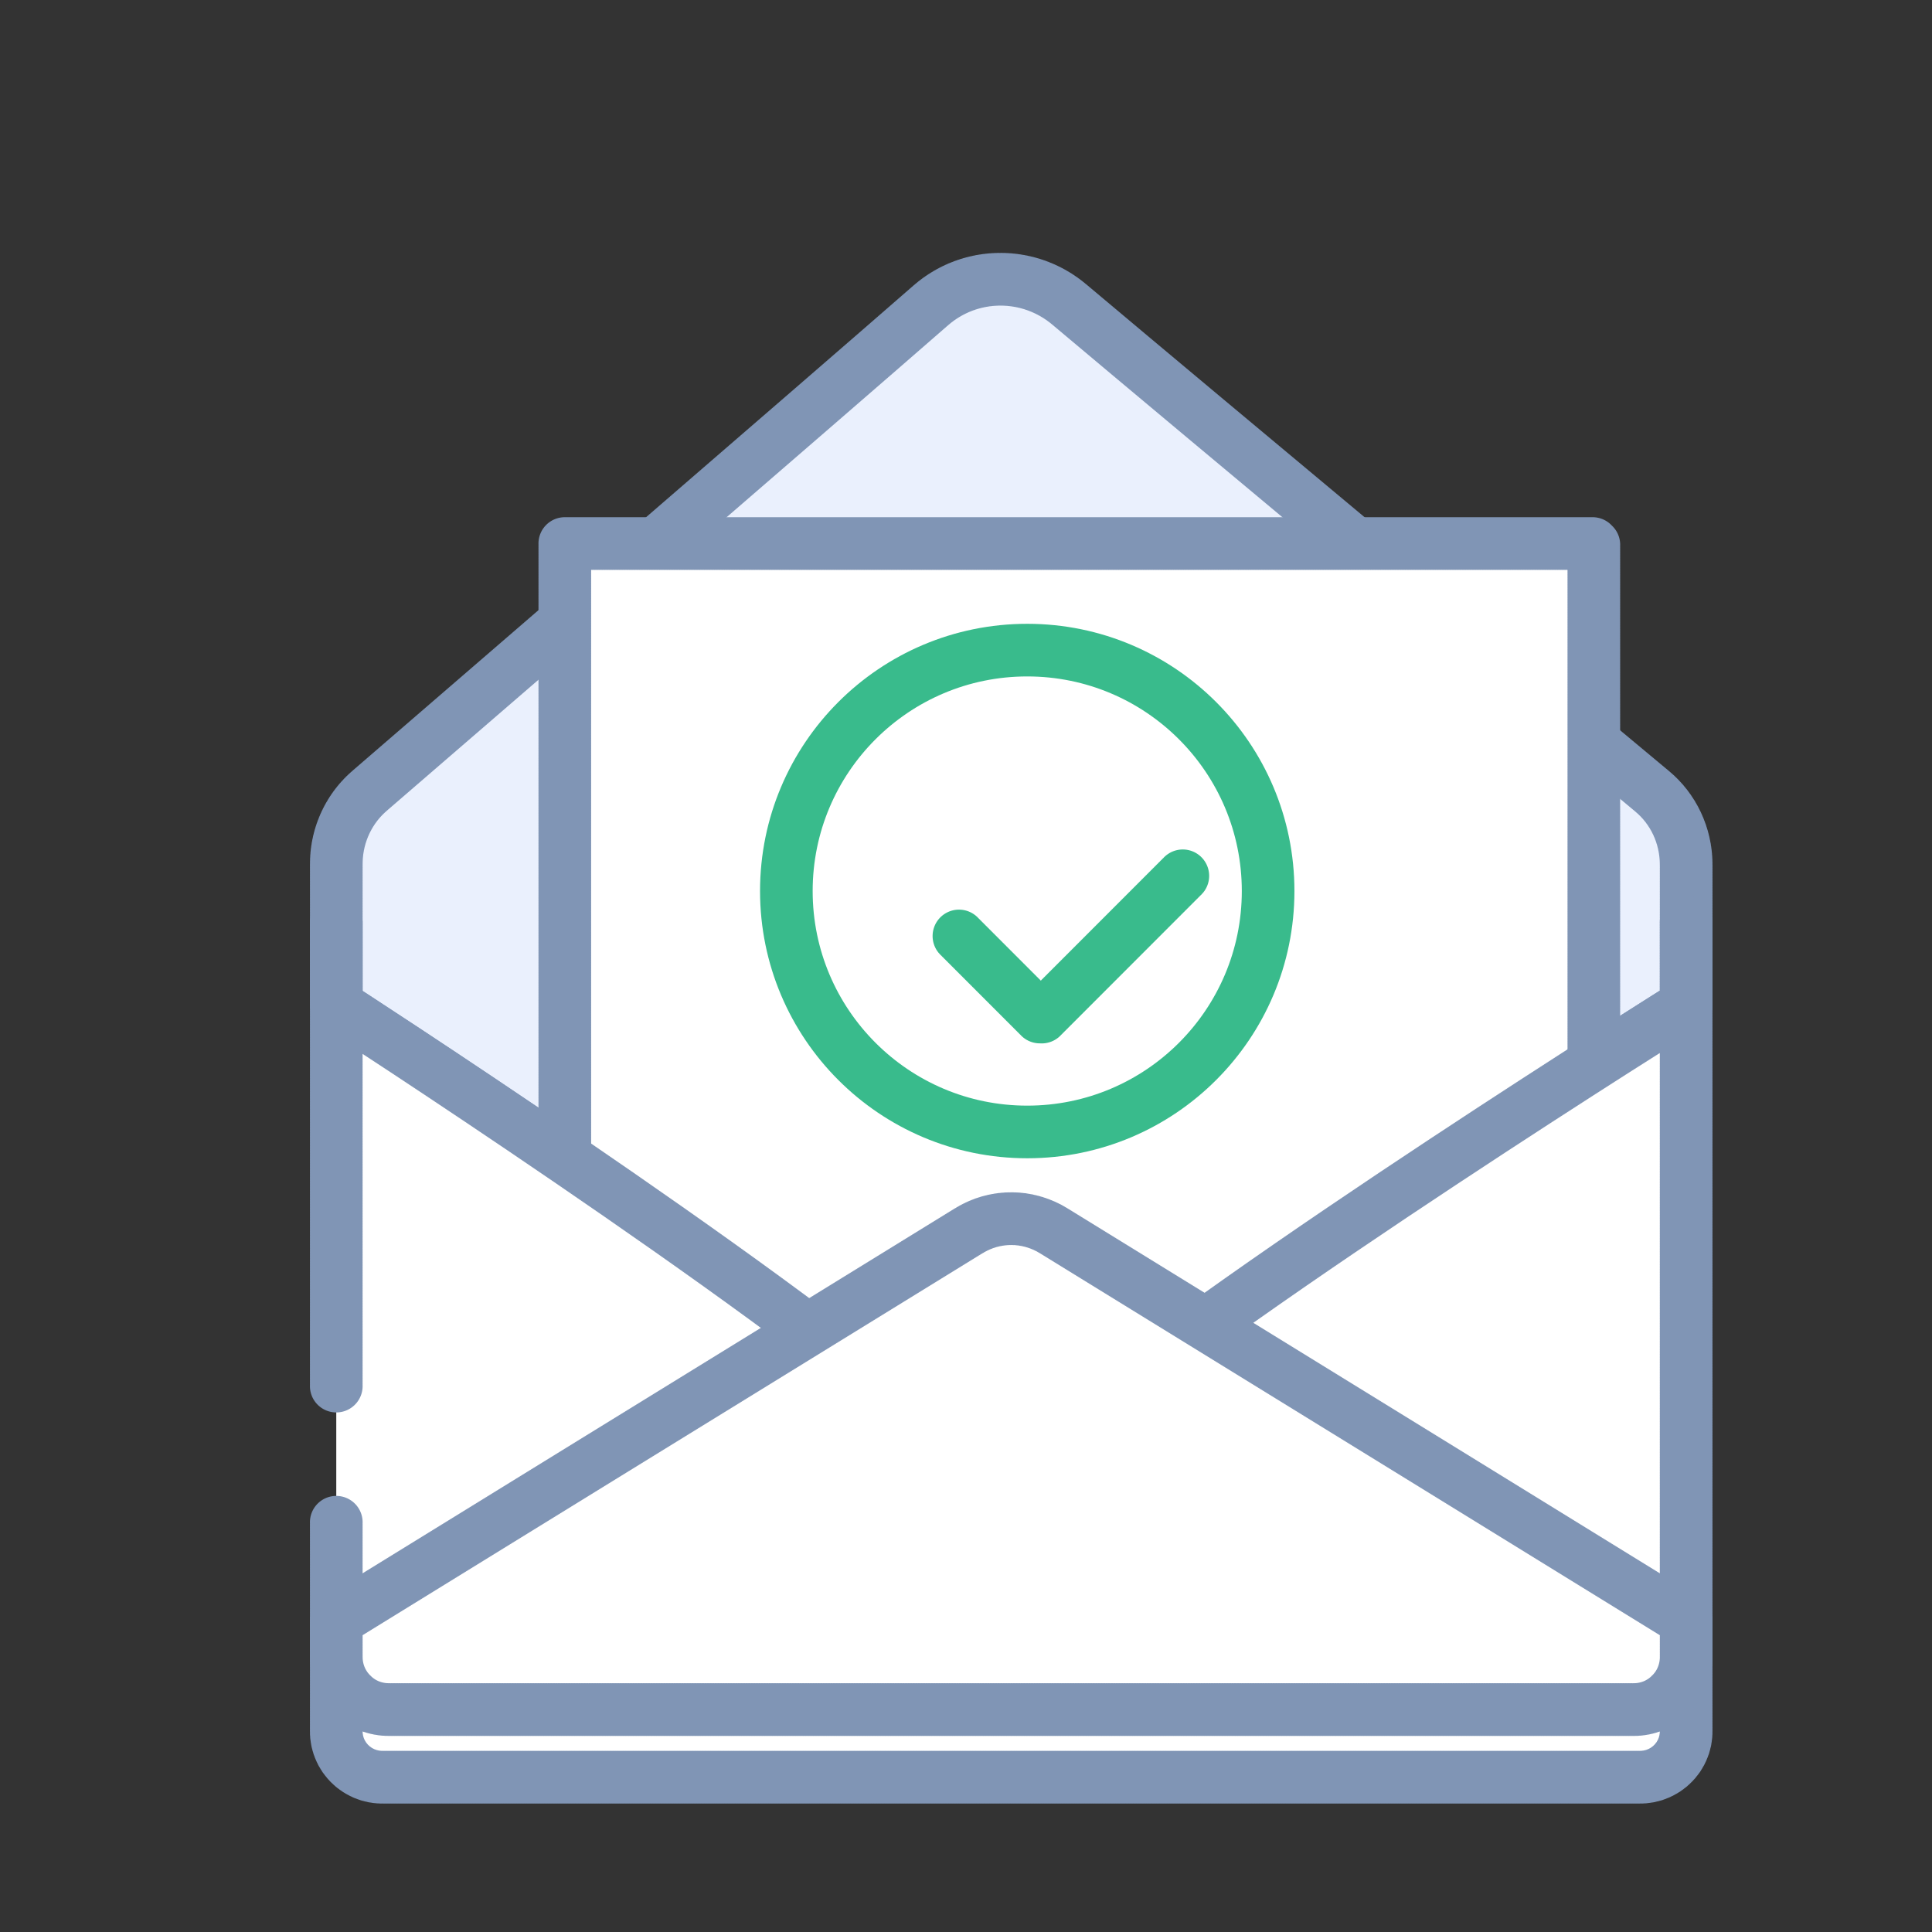
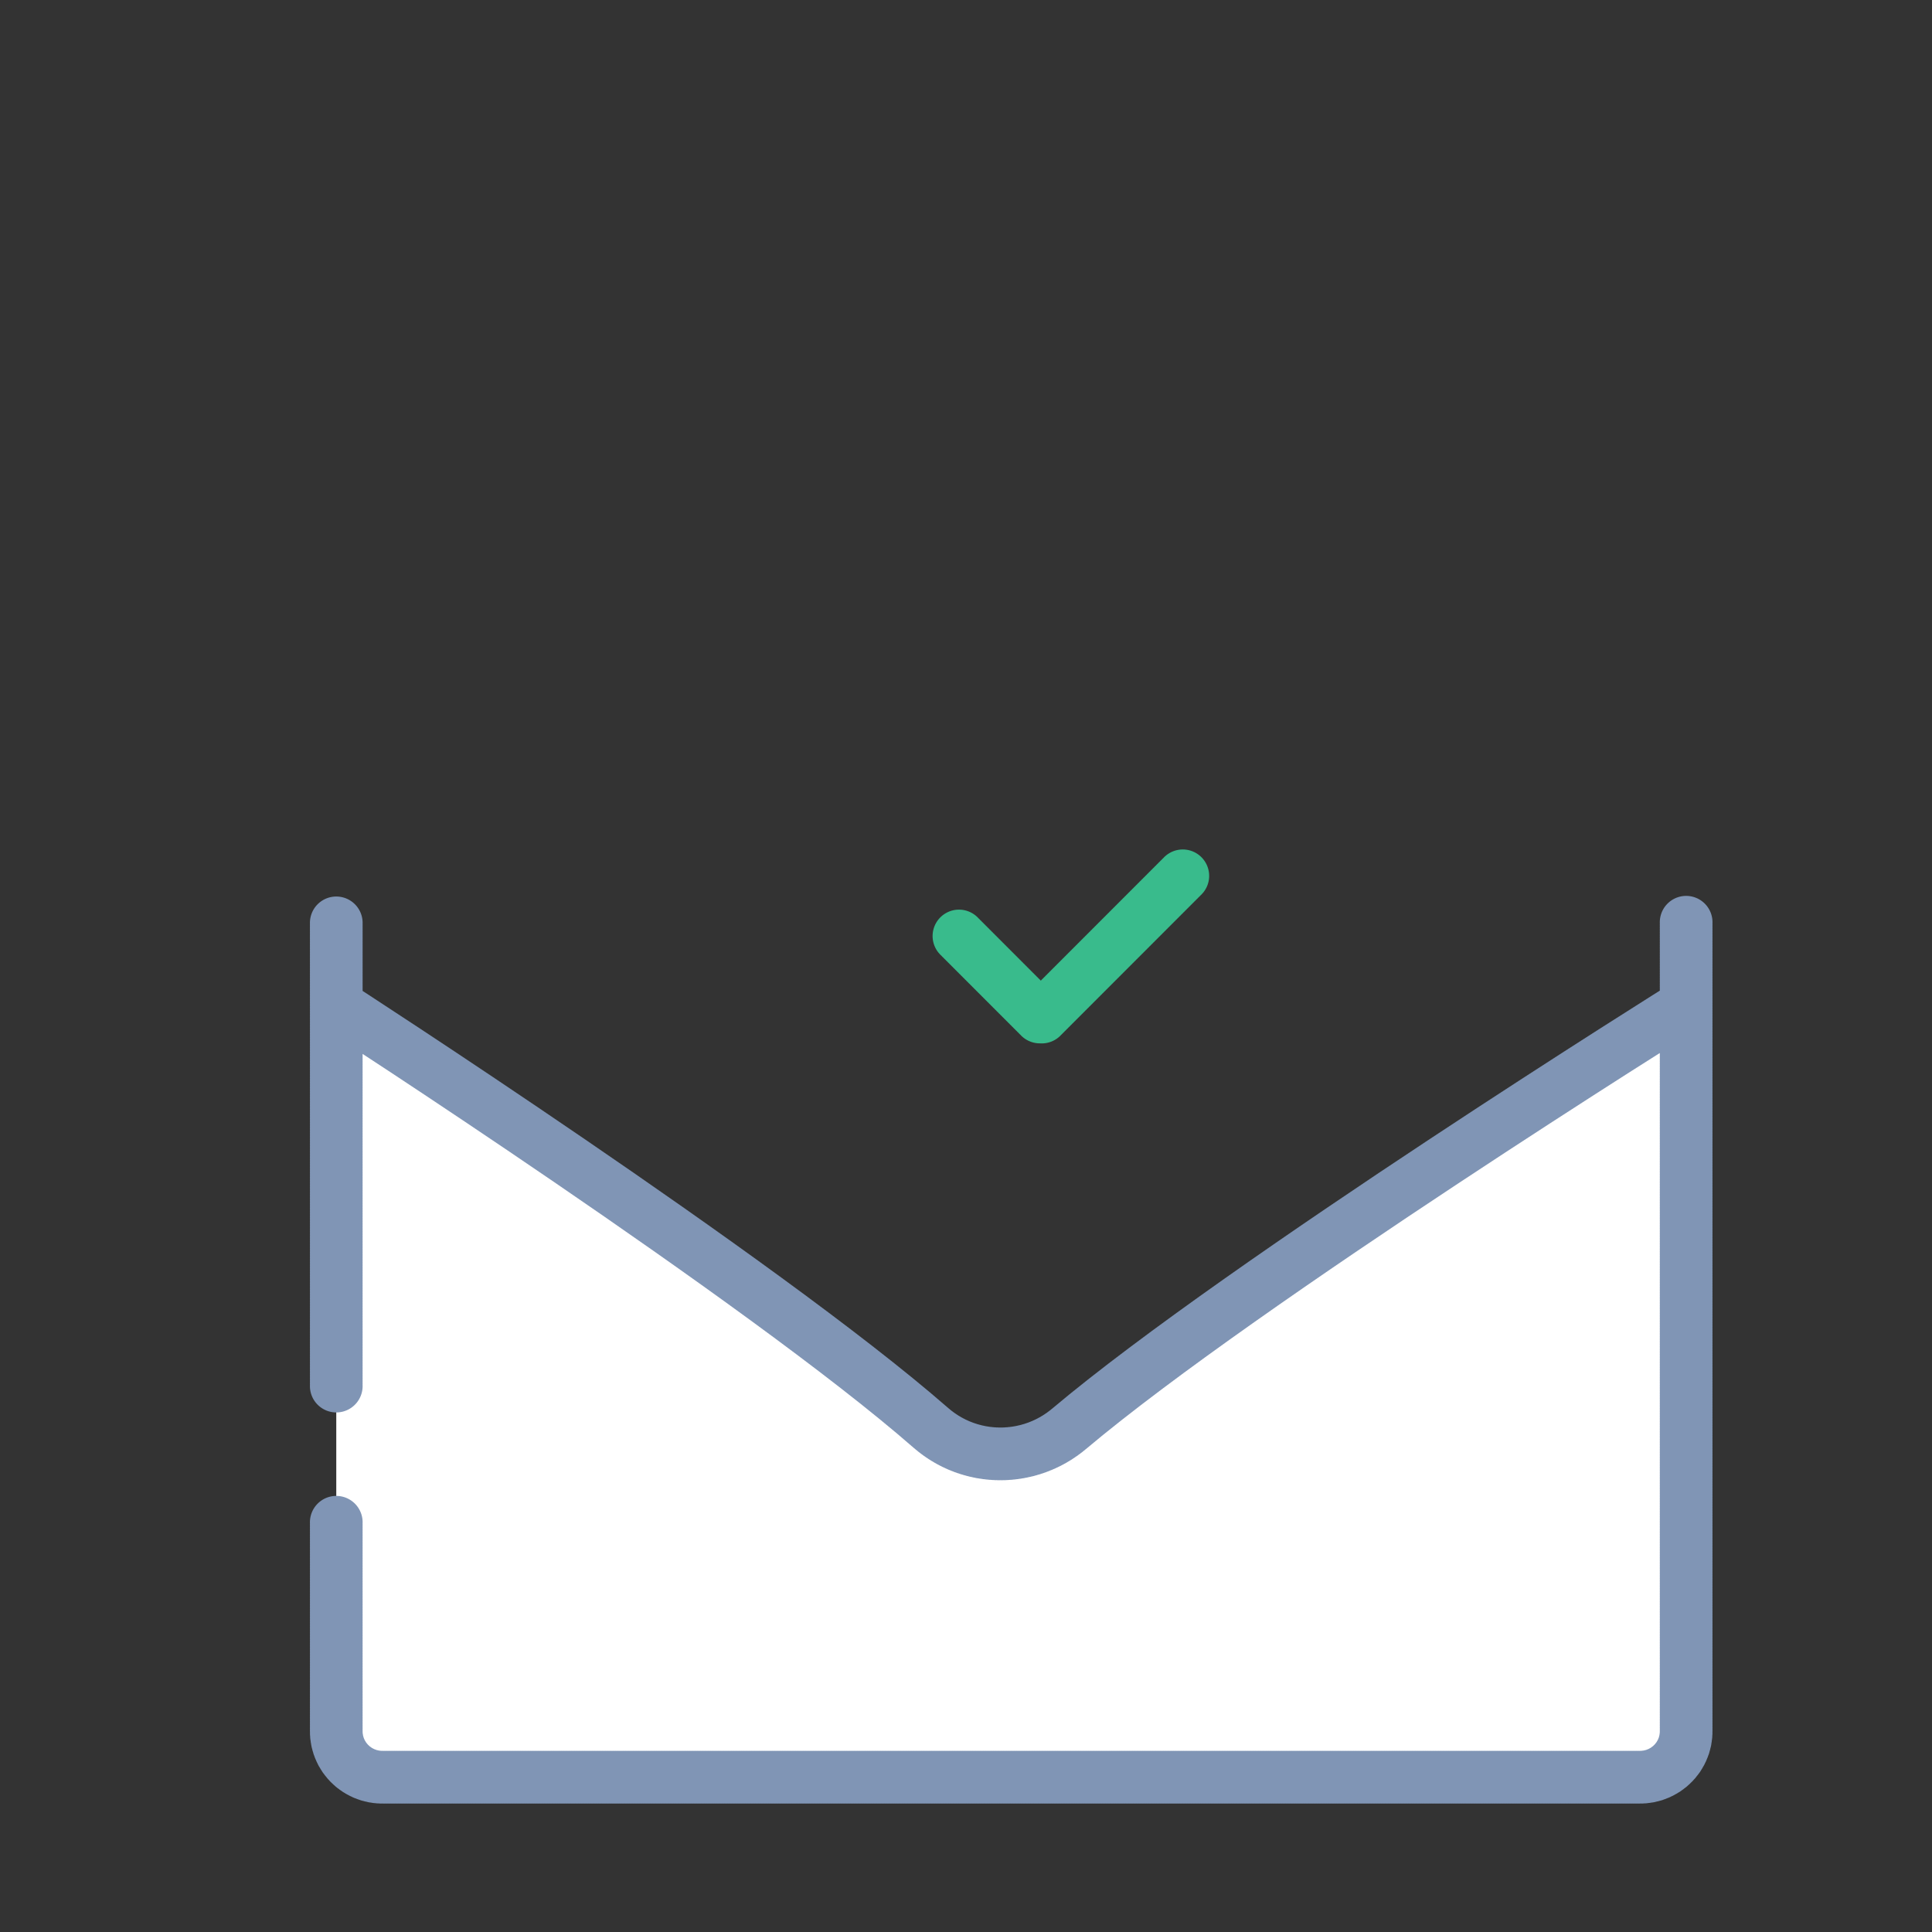
<svg xmlns="http://www.w3.org/2000/svg" width="100%" height="100%" viewBox="0 0 55 55" version="1.1" xml:space="preserve" style="fill-rule:evenodd;clip-rule:evenodd;stroke-linecap:round;stroke-linejoin:round;stroke-miterlimit:1.5;">
  <rect x="0" y="0" width="55" height="55" fill="#333333" stroke="none" />
  <g transform="matrix(1,0,0,1,-3753,-2916)">
    <g id="read" transform="matrix(0.993,0,0,0.945,180.922,299.98)">
-       <rect x="3599.41" y="2769.76" width="54.404" height="57.164" style="fill:none;" />
      <g transform="matrix(0.915,0,0,0.915,309.539,238.369)">
        <g transform="matrix(1.007,0,0,1.059,-182.647,-314.382)">
-           <path d="M3802,2939C3802,2939 3788.24,2947.59 3782.8,2952.17C3781.55,2953.22 3779.72,2953.21 3778.49,2952.13C3773.22,2947.53 3760,2939 3760,2939L3760,2934.6C3760,2933.73 3760.38,2932.9 3761.03,2932.34C3764.38,2929.45 3774.89,2920.39 3778.49,2917.25C3779.72,2916.17 3781.55,2916.16 3782.8,2917.21C3787.32,2921.01 3797.58,2929.55 3800.93,2932.34C3801.61,2932.9 3802,2933.74 3802,2934.63C3802,2936.34 3802,2939 3802,2939Z" style="fill:rgb(234,240,253);stroke:rgb(128,149,181);stroke-width:1.64px;stroke-dasharray:0,0.08,0,0;" />
-         </g>
+           </g>
        <g transform="matrix(0.977,0,0,1.027,-65.618,-219.101)">
-           <rect x="3763" y="2923" width="33" height="33" style="fill:white;stroke:rgb(128,149,181);stroke-width:1.69px;stroke-dasharray:0,0.08,0,0;" />
-         </g>
+           </g>
        <g transform="matrix(1,0,0,1,-13.406,-13.157)">
          <g transform="matrix(0.373,0,0,0.392,2427.41,2426.37)">
-             <circle cx="3247.5" cy="972.06" r="20.234" style="fill:white;stroke:rgb(57,187,140);stroke-width:4.42px;" />
-           </g>
+             </g>
          <g transform="matrix(0.641,0,0,0.674,1105.28,871.823)">
            <path d="M3949,2874L3953,2878L3960,2871" style="fill:none;stroke:rgb(57,187,140);stroke-width:2.58px;stroke-dasharray:0,0.13,0,0;" />
          </g>
        </g>
        <g transform="matrix(1.007,0,0,1.059,-182.275,-316.499)">
          <path d="M3759.63,2952.84C3759.63,2946.87 3759.63,2941.31 3759.63,2938.43C3759.63,2938.43 3759.63,2941 3759.63,2941C3759.63,2941 3772.85,2949.53 3778.12,2954.13C3779.35,2955.21 3781.18,2955.22 3782.43,2954.17C3787.87,2949.59 3801.63,2941 3801.63,2941L3801.63,2938.42L3801.63,2938.43C3801.63,2943.23 3801.63,2958.77 3801.63,2963.58C3801.63,2964.36 3800.99,2965 3800.2,2965C3793.77,2965 3767.49,2965 3761.06,2965C3760.27,2965 3759.63,2964.36 3759.63,2963.58L3759.63,2957.03" style="fill:white;stroke:rgb(128,149,181);stroke-width:1.64px;stroke-dasharray:0,0.08,0,0;" />
        </g>
        <g transform="matrix(1.007,0,0,-1.059,-182.647,5927.5)">
-           <path d="M3802,2936C3802,2936 3786.95,2945.27 3782.33,2948.11C3781.51,2948.62 3780.49,2948.62 3779.67,2948.11C3775.05,2945.27 3760,2936 3760,2936L3760,2934.86C3760,2934.43 3760.17,2934.01 3760.48,2933.71C3760.78,2933.4 3761.2,2933.23 3761.63,2933.23C3768.33,2933.23 3793.68,2933.23 3800.37,2933.23C3800.8,2933.23 3801.22,2933.4 3801.52,2933.71C3801.83,2934.01 3802,2934.43 3802,2934.86C3802,2935.46 3802,2936 3802,2936Z" style="fill:white;stroke:rgb(128,149,181);stroke-width:1.64px;stroke-dasharray:0,0.08,0,0;" />
-         </g>
+           </g>
      </g>
    </g>
  </g>
</svg>